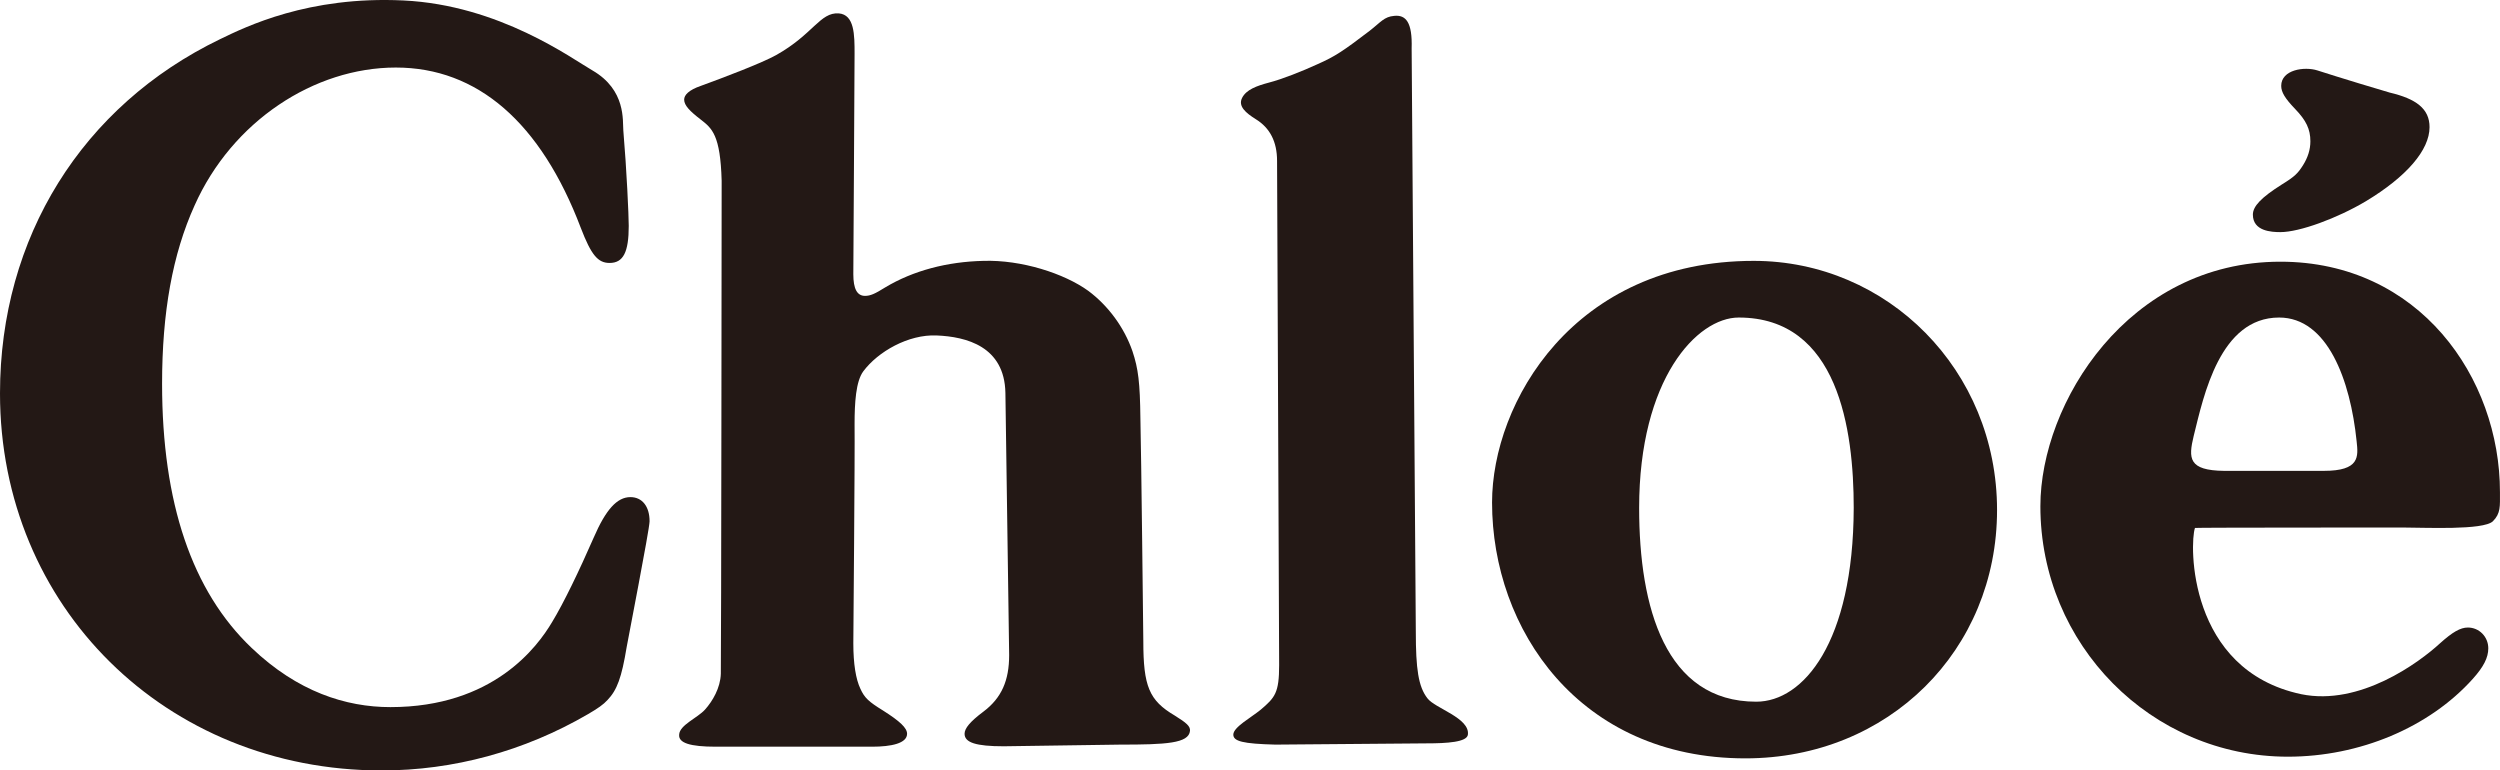
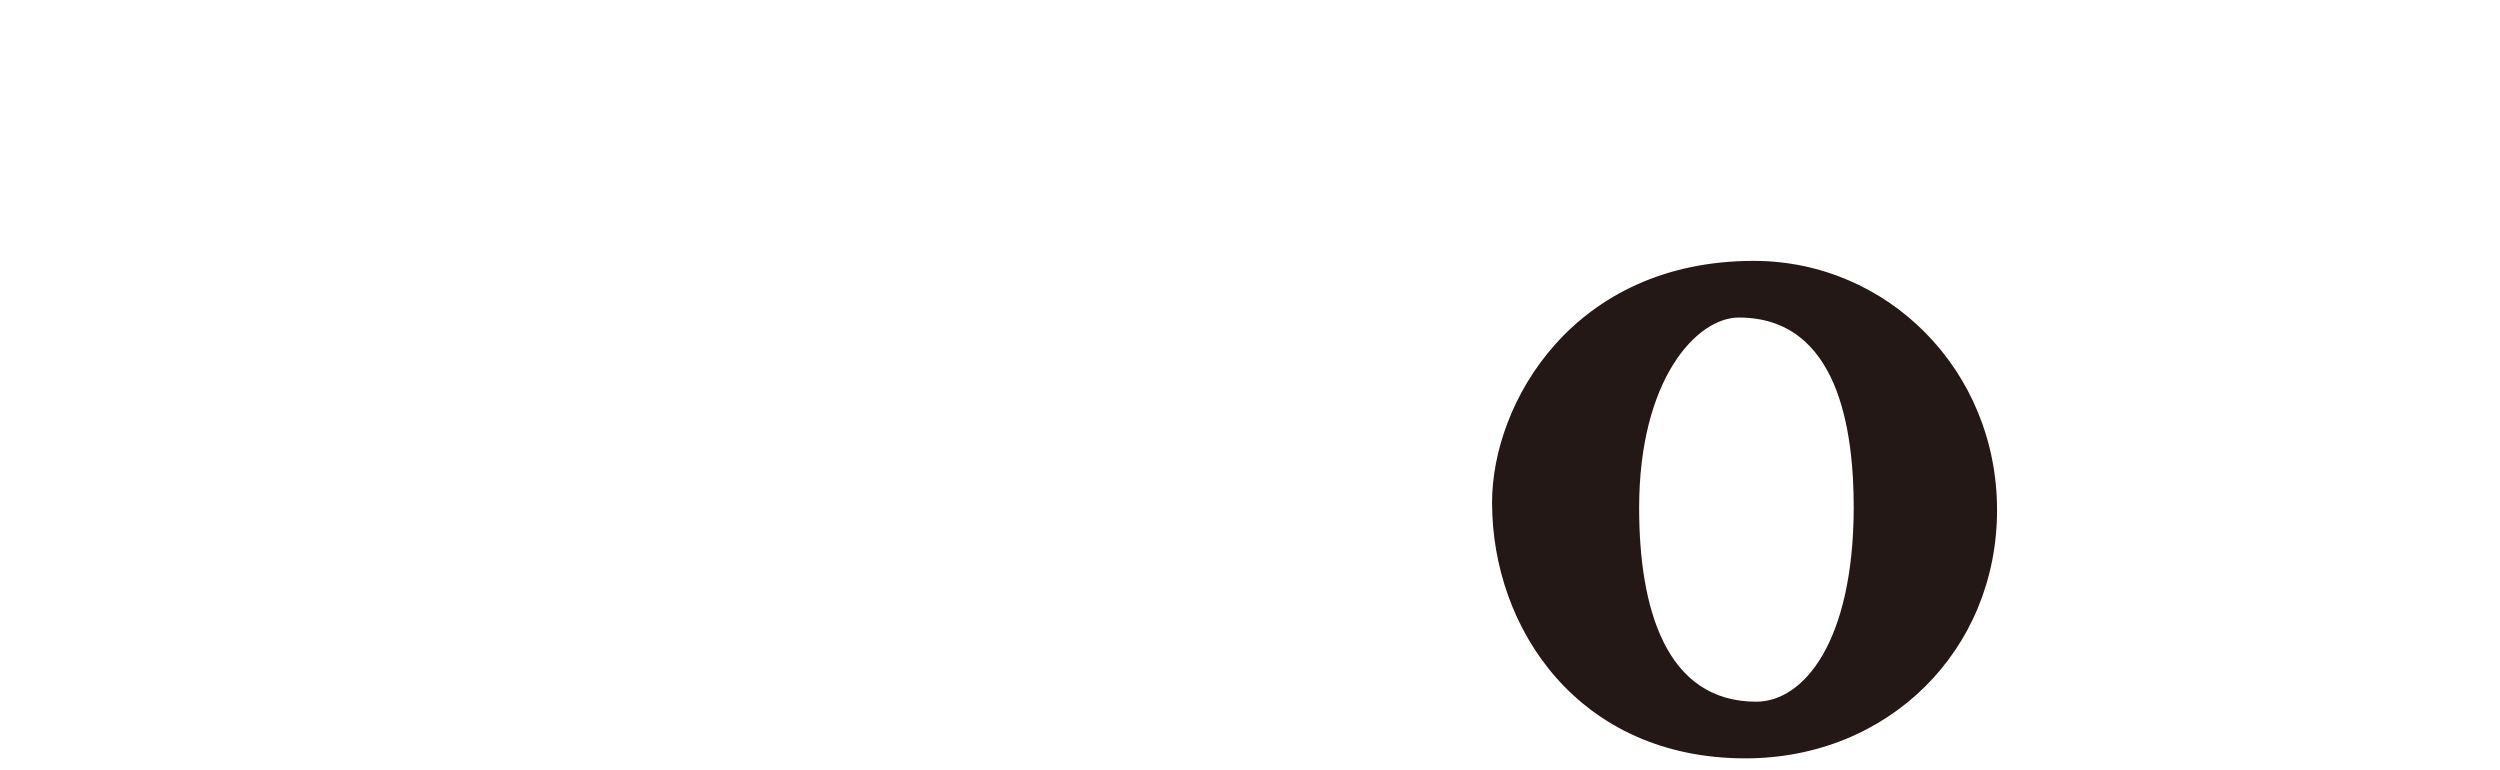
<svg xmlns="http://www.w3.org/2000/svg" viewBox="0 0 600.01 184.91">
  <defs>
    <style>.cls-1{fill:#231815;stroke-width:0px;}</style>
  </defs>
-   <path class="cls-1" d="M93.7,169.71c24.7,0,35.3-14.5,38.8-20.4,2.8-4.6,6.5-12.3,10-20.3,2.9-6.7,5.6-9.7,8.8-9.7,2.8,0,4.6,2.2,4.6,5.8,0,1.9-5.3,28.9-5.5,30.2-1.2,7.3-2.3,10.3-4.6,12.7-1,1.1-2.3,2-4.7,3.4-15.3,8.9-32.3,13.5-49.5,13.5C39.8,184.91,0,145.61,0,94.41,0,57.01,19.7,25.41,52.8,9.41,59,6.41,74-.99,96.8.11c23.1,1.1,40.5,14,45.4,16.8,8.1,4.7,7.2,12.1,7.4,14.4.8,9.4,1.3,20.5,1.3,22.9,0,6.3-1.3,8.9-4.6,8.9-2.8,0-4.4-1.9-6.9-8.4-9.6-25.3-24.8-38.5-44.4-38.5s-39.3,12.9-48.3,33.1c-5.3,11.7-7.8,25.7-7.8,42.8,0,28.6,7.2,49.8,21.5,63.4,11,10.5,22.6,14.2,33.3,14.2" />
-   <path class="cls-1" d="M205.1,12.91c0,4.5-.3,51.8-.3,52.9,0,3.5.9,5.2,2.8,5.2,1.3,0,2.4-.5,4.8-2,6.8-4.1,15-6.2,23.6-6.4,9.1-.3,19.4,3,25.2,7.2,4.7,3.5,8.6,8.7,10.6,14.5,1.4,4.2,1.8,7.5,1.9,16.1.2,7.6.7,53.5.7,53.5,0,10.8,1.4,14.2,7.5,17.8,2.9,1.8,3.8,2.6,3.7,3.7-.3,3-5.7,3.3-16.8,3.3l-27.9.4c-6.7,0-9.4-.9-9.4-3,0-1.3,1.3-2.9,4.5-5.3,4.4-3.3,6.2-7.5,6.2-13.6,0-1-.9-62.9-.9-62.9-.2-11.2-9.4-13.5-16.5-13.8-6.8-.3-14.1,3.9-17.6,8.6-1.8,2.4-2.1,7.6-2.1,12.7.1,7-.3,51.2-.3,52.6,0,4.9.6,8.6,1.7,10.9,1,2.2,2,3.1,5.4,5.2,4.1,2.6,5.8,4.2,5.8,5.6,0,2.3-3.8,3.1-8.4,3.1h-37.5c-6.2,0-9-.9-8.8-2.9.1-2.3,4.4-4,6.2-6s3.7-5.2,3.8-8.6c.1-2.4.2-118.3.2-118.3-.3-11-2.3-12.6-5-14.7-2.6-2-4-3.4-4-4.8,0-1.1,1.1-2.3,4-3.3,5.5-2,14.7-5.5,18.1-7.4,8.9-5,10.5-10.3,15-10,3.8.3,3.8,5.2,3.8,9.7" />
-   <path class="cls-1" d="M338.8,11.61s1,138.1,1,140c0,8.9.6,13.2,2.8,16,1.8,2.4,10.2,4.7,9.7,8.7-.2,1.8-5,2.1-9.9,2.1-1.2,0-36.3.3-36.3.3-7.8-.2-10.1-.8-10.1-2.4,0-1.8,4.3-4.1,6.6-6,3.4-2.9,4.4-4,4.4-10.7,0-.7-.5-121-.5-121,0-4.6-1.7-7.9-5.1-10-2.4-1.5-4.3-3.1-3.3-5.1s3.5-2.9,6.5-3.7c3.1-.8,7.9-2.7,11.6-4.4,4.3-1.9,6.2-3.2,12.5-8,2.7-2.1,3.5-3.4,5.9-3.6,2.8-.3,4.4,1.5,4.2,7.8" />
-   <path class="cls-1" d="M573.5,22.21c6.4,1.5,9.6,3.9,9.6,8.3,0,5.5-5.5,11.9-15.3,17.8-6.9,4.1-15.9,7.4-20.5,7.4-2.1,0-6.6-.2-6.6-4.2,0-2,2-4.1,6.9-7.2,3.1-1.9,3.9-2.7,5.1-4.6,1.2-1.9,1.8-3.8,1.8-5.8,0-2.9-1-5-3.7-7.8-2.4-2.5-3.3-4-3.3-5.5,0-3.9,5.6-4.7,8.7-3.7,4.6,1.5,16.5,5.1,17.3,5.3" />
-   <path class="cls-1" d="M526.5,104.61c2.4-9.7,6.3-28.4,20.5-28.4,11.6,0,17.1,15,18.6,29.7.4,3.7.8,7.1-7.9,7.1h-23.9c-8.6-.1-8.6-3-7.3-8.4M576.9,126.61c5,0,19.1.7,21.4-1.5,1.9-1.9,1.7-3.6,1.7-7,0-27.5-19.4-55.3-52.7-55.3-36.5,0-57.6,33.9-57.6,58.7,0,33.2,26.6,60.1,59.4,60.1,17.2,0,33.9-7,44.4-18.7,2.6-2.9,3.7-5.1,3.7-7.3,0-2.8-2.2-5-4.9-5-1.8,0-3.7,1.1-6.7,3.8-5,4.6-19.2,15.1-33.3,12.2-27.3-5.8-26.8-36.2-25.5-39.9,0-.1,48.4-.1,50.1-.1" />
  <path class="cls-1" d="M421.5,168.41c-21.8,0-28.1-22.6-28.1-46.5,0-31,13.9-45.7,23.9-45.7,23.9,0,27.6,26.9,27.6,45.7-.1,32.3-12.1,46.5-23.4,46.5M420.9,62.61c-43.3,0-62.8,34.1-62.8,58,0,30.4,20.9,61.4,60.8,61.4,34.4,0,60.4-26,60.4-59.6s-26.3-59.8-58.4-59.8" />
</svg>